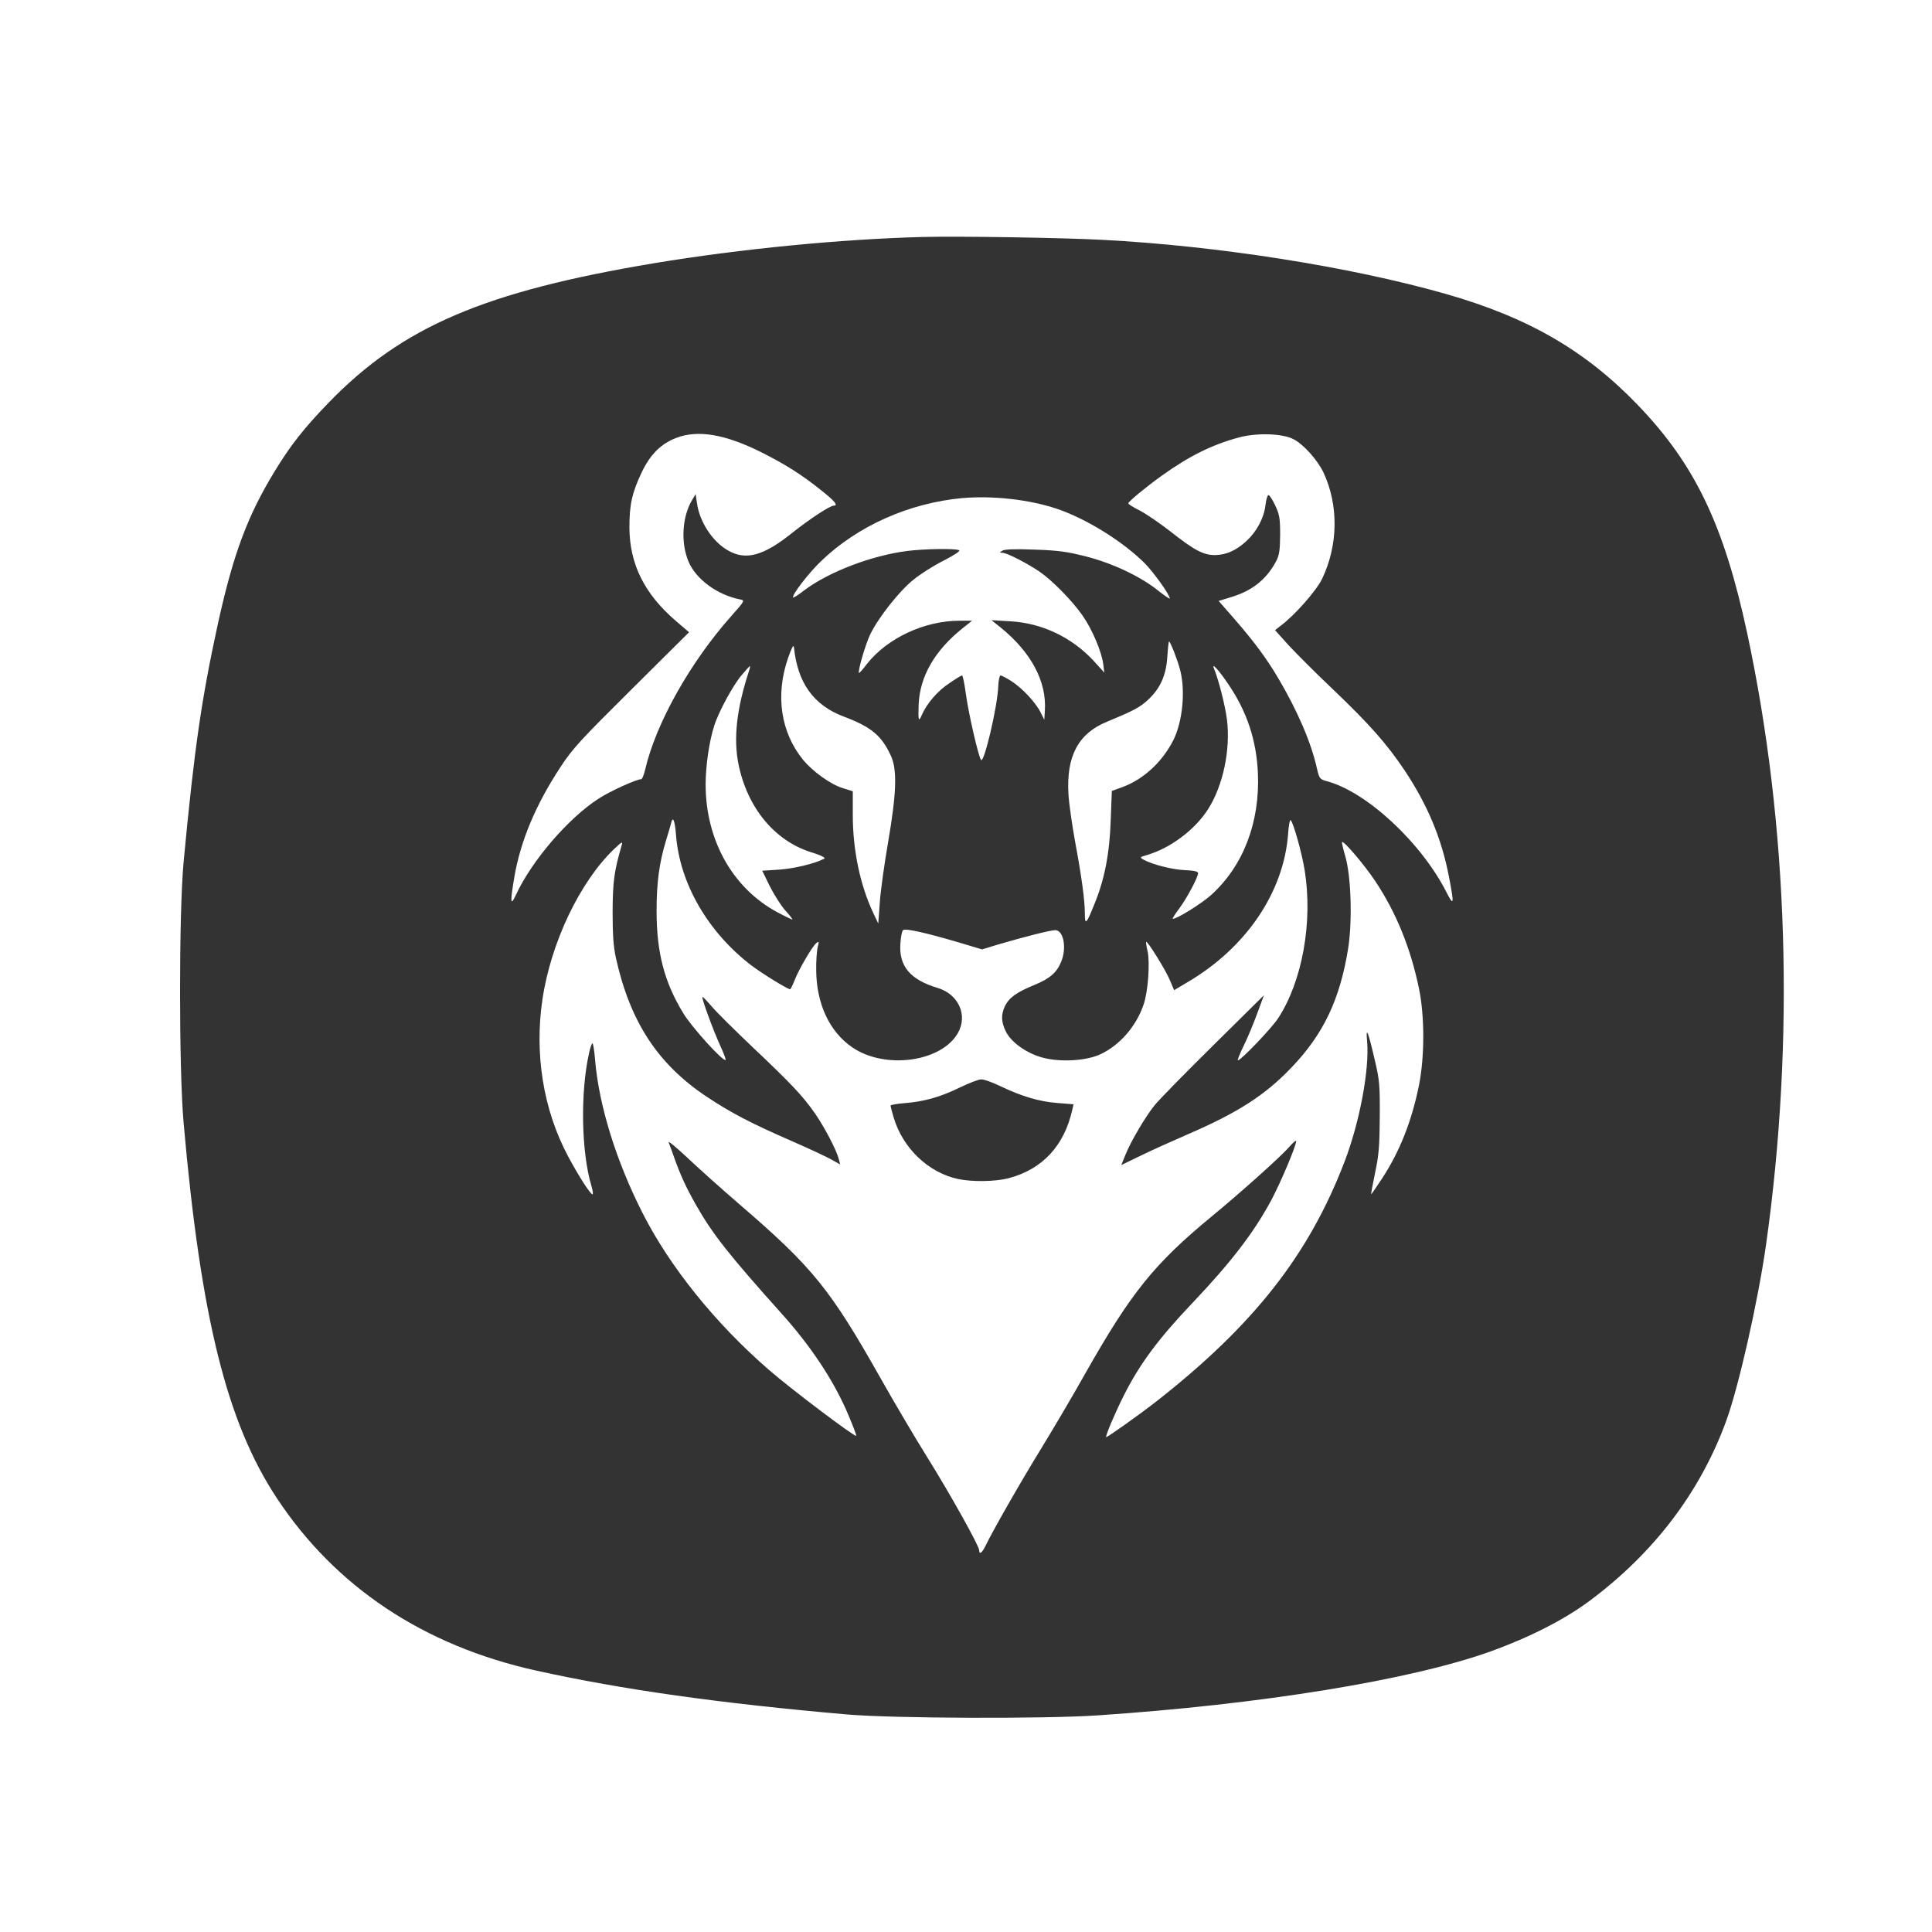
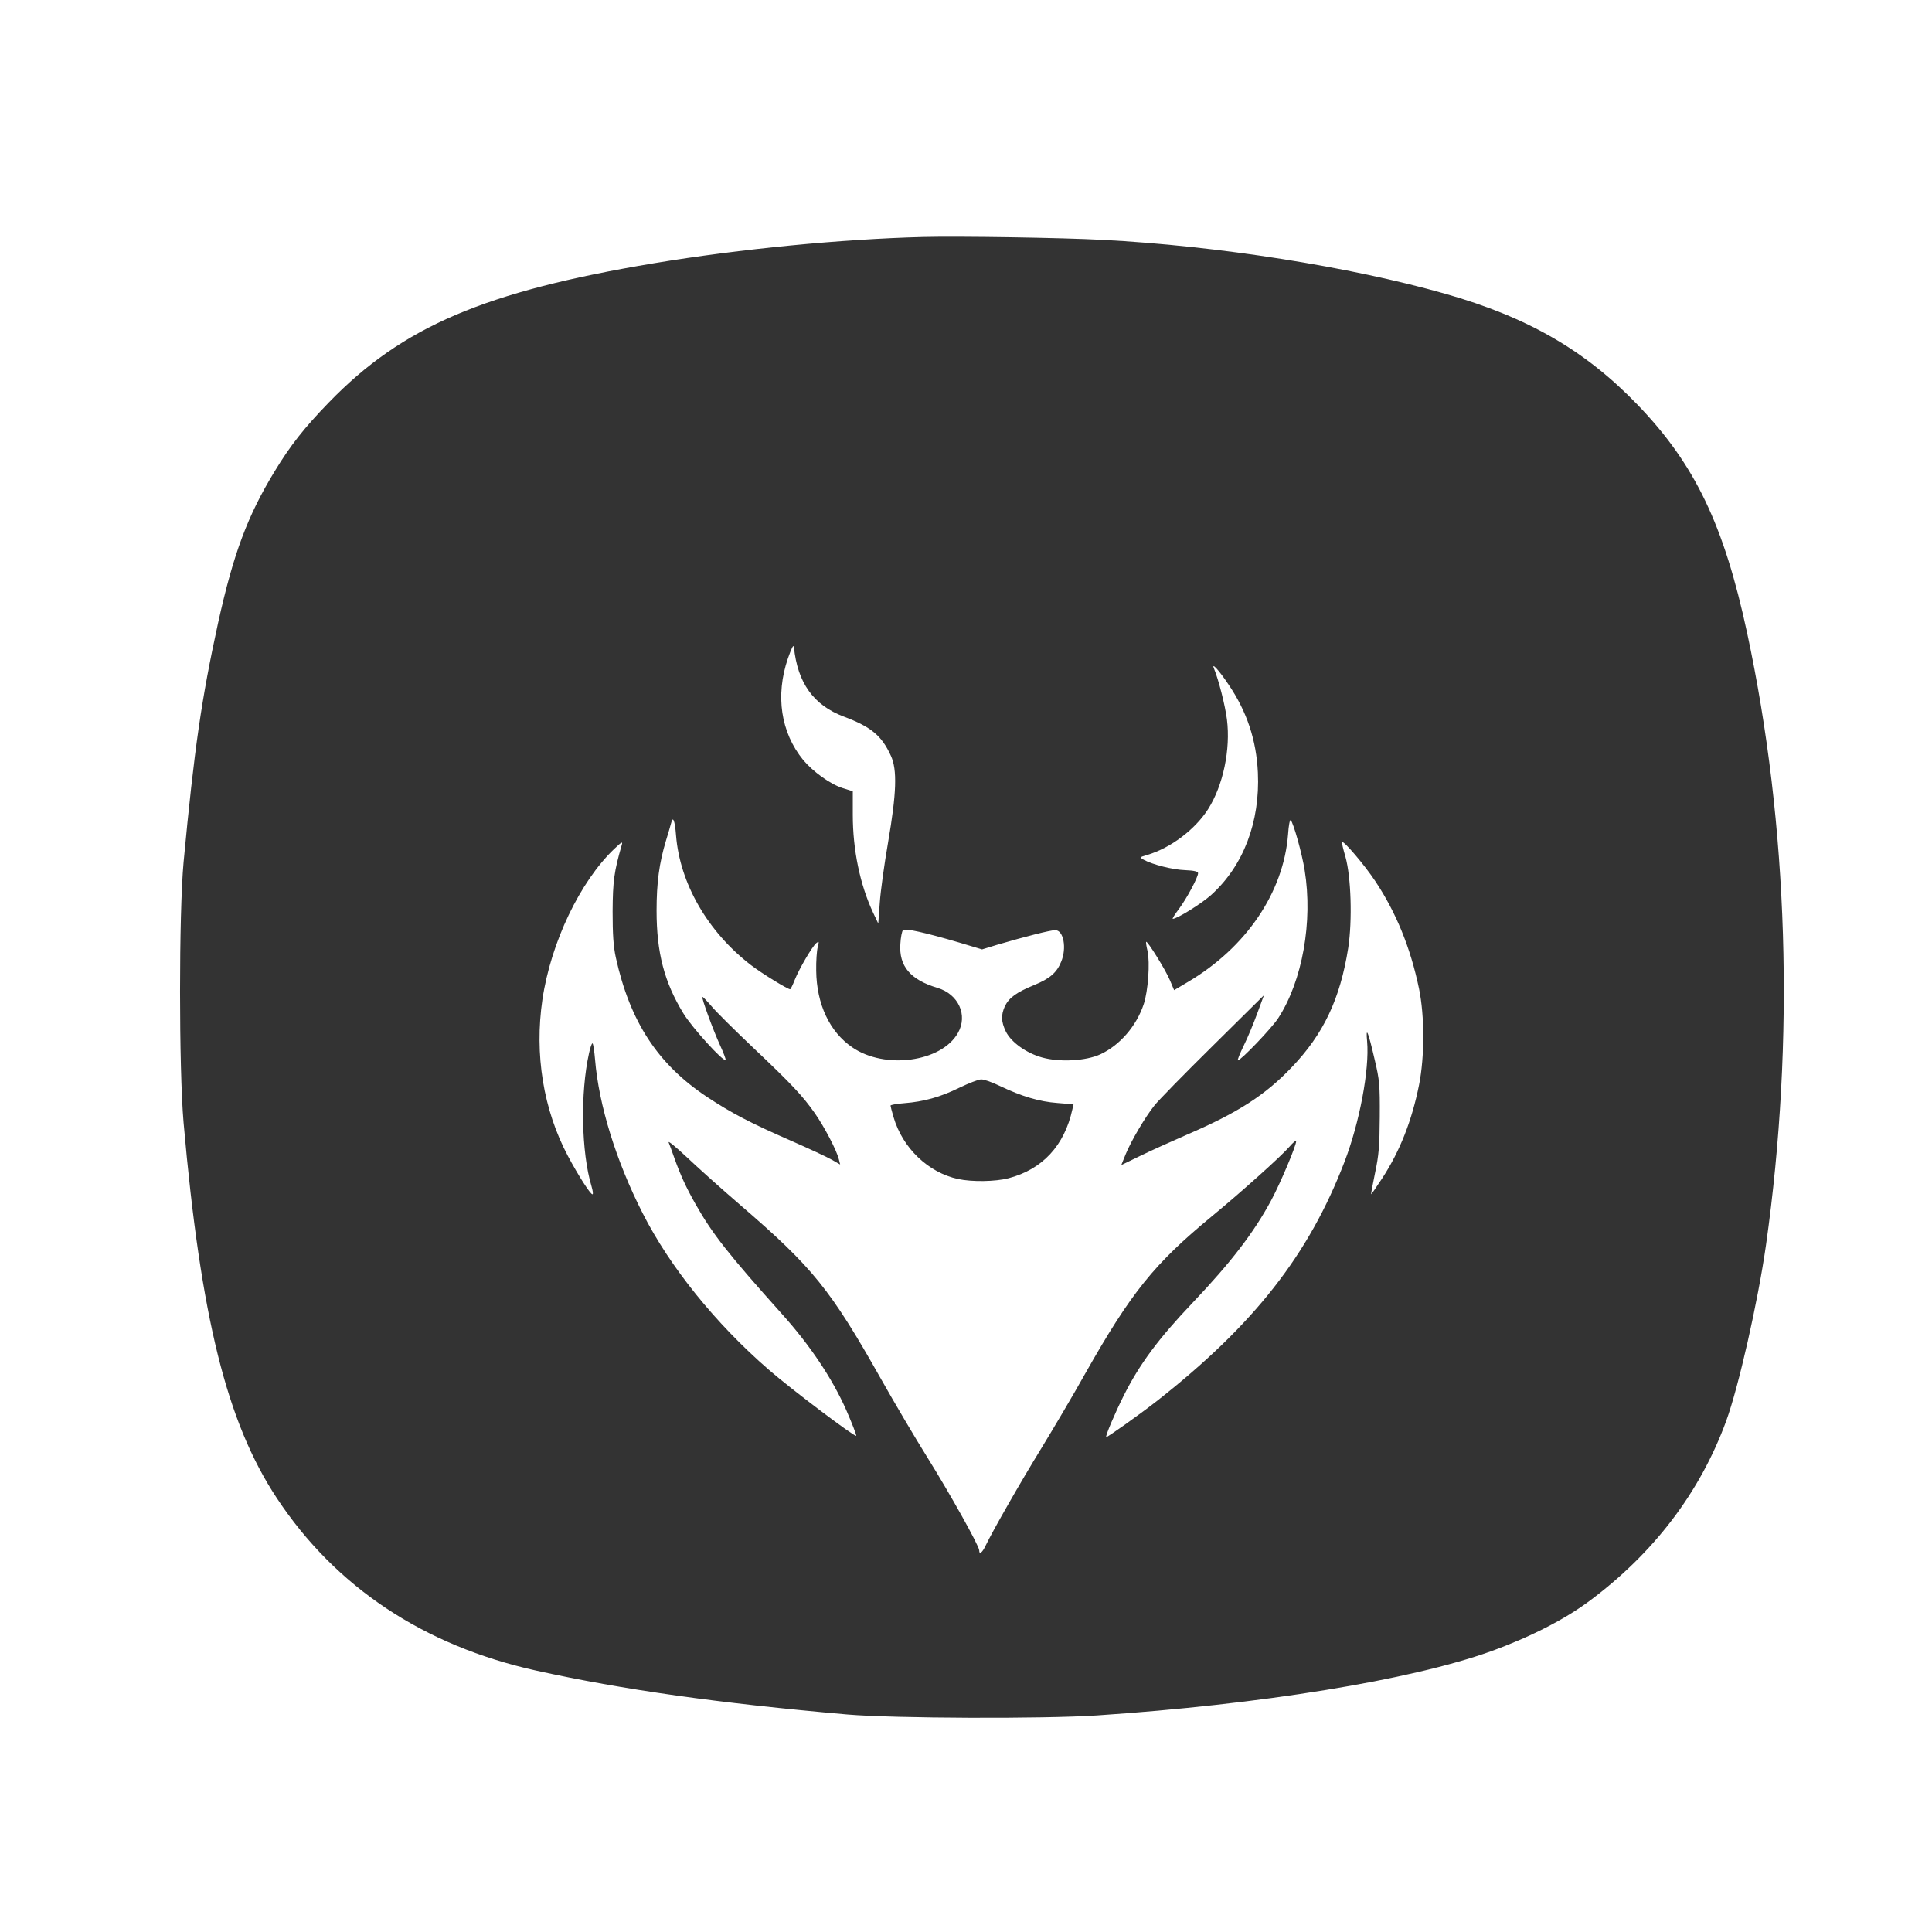
<svg xmlns="http://www.w3.org/2000/svg" version="1.0" width="1024pt" height="1024pt" viewBox="0 0 1024 1024" preserveAspectRatio="xMidYMid meet">
  <rect x="0" y="0" width="1024" height="1024" fill="#333333" stroke="none" />
  <g transform="translate(0,1024) scale(0.1,-0.1)" fill="#ffffff" stroke="none">
    <path d="M0 5120 l0 -5120 5120 0 5120 0 0 5120 0 5120 -5120 0 -5120 0 0 -5120z m5840 3849 c616 -32 1317 -143 1820 -286 439 -125 742 -300 1021 -590 302 -314 456 -634 579 -1207 219 -1019 254 -2158 100 -3246 -43 -301 -145 -751 -211 -932 -138 -377 -383 -699 -724 -953 -133 -99 -317 -193 -525 -268 -424 -152 -1218 -281 -2085 -339 -286 -19 -1079 -16 -1325 5 -675 59 -1189 131 -1650 233 -595 132 -1062 443 -1373 914 -265 401 -403 957 -494 1990 -25 287 -25 1107 0 1380 57 604 95 866 183 1269 81 366 156 568 301 805 82 135 156 229 287 364 389 401 825 587 1723 737 458 76 994 128 1423 139 195 5 745 -4 950 -15z" />
-     <path d="M3584 7919 c-81 -31 -138 -88 -183 -183 -51 -107 -65 -170 -65 -291 1 -195 79 -352 246 -496 l70 -60 -304 -302 c-268 -266 -314 -315 -377 -412 -131 -199 -212 -391 -245 -584 -23 -137 -21 -158 9 -93 84 181 277 405 436 508 61 40 202 104 227 104 6 0 15 24 22 53 57 244 238 567 457 813 72 81 72 82 45 87 -120 24 -232 106 -272 199 -43 100 -35 240 19 329 l18 30 7 -47 c13 -98 81 -203 162 -250 96 -57 191 -31 347 95 90 71 196 141 216 141 25 0 7 23 -66 81 -108 86 -189 137 -320 203 -191 95 -335 119 -449 75z" />
-     <path d="M6565 7921 c-141 -38 -262 -98 -410 -204 -82 -59 -175 -136 -175 -145 0 -4 28 -22 63 -39 34 -18 107 -68 162 -111 124 -98 173 -124 234 -124 61 1 113 24 168 75 54 50 92 121 100 188 3 27 10 52 15 55 4 3 21 -21 36 -53 24 -51 27 -70 27 -158 -1 -83 -4 -107 -22 -141 -50 -94 -126 -155 -235 -188 l-69 -21 83 -95 c102 -117 172 -211 232 -313 103 -174 176 -344 206 -480 13 -55 15 -57 54 -68 211 -57 500 -326 633 -589 39 -77 41 -63 13 82 -39 204 -113 380 -234 563 -96 143 -186 245 -384 434 -89 84 -193 189 -233 232 l-71 79 28 22 c75 55 190 186 221 249 86 179 89 392 7 566 -32 66 -105 148 -158 175 -58 31 -196 35 -291 9z" />
-     <path d="M5100 7600 c-282 -26 -555 -148 -748 -334 -68 -65 -158 -183 -148 -193 2 -2 28 14 57 37 131 99 359 186 549 210 91 11 249 14 273 4 10 -3 -21 -24 -81 -55 -54 -27 -126 -73 -161 -102 -75 -60 -186 -201 -229 -290 -25 -52 -67 -196 -59 -204 2 -1 21 20 42 48 108 137 305 229 490 229 l67 0 -49 -39 c-149 -119 -228 -256 -234 -406 -3 -84 0 -94 16 -56 27 62 85 130 147 170 33 23 63 41 67 41 4 0 13 -43 20 -96 13 -98 64 -323 80 -351 15 -28 88 281 92 390 1 31 7 57 12 57 6 0 32 -14 59 -31 57 -37 128 -113 154 -166 l19 -38 3 49 c10 154 -73 309 -233 439 l-50 40 100 -6 c166 -9 325 -84 441 -209 l57 -63 -6 48 c-9 65 -59 183 -109 254 -53 77 -160 186 -228 233 -68 46 -173 100 -197 100 -17 1 -16 2 1 12 13 7 68 9 170 5 124 -4 173 -11 271 -36 142 -36 291 -107 383 -181 34 -27 62 -46 62 -42 0 20 -85 138 -133 187 -118 117 -310 236 -467 289 -147 49 -340 70 -500 56z" />
-     <path d="M6187 6759 c-6 -99 -38 -169 -103 -229 -44 -40 -74 -56 -216 -115 -153 -62 -217 -183 -205 -384 3 -53 20 -168 36 -256 34 -183 51 -307 51 -379 0 -61 8 -54 49 48 55 133 82 270 88 448 l6 156 58 21 c110 41 209 132 268 248 49 98 65 261 36 372 -14 54 -52 151 -59 151 -2 0 -6 -36 -9 -81z" />
    <path d="M4176 6750 c-67 -196 -38 -392 81 -538 52 -62 143 -128 209 -149 l54 -17 0 -125 c0 -185 38 -369 107 -517 l28 -59 8 110 c4 61 24 205 44 320 45 262 49 385 15 459 -49 107 -104 153 -250 208 -160 60 -245 179 -264 368 -2 16 -12 -3 -32 -60z" />
-     <path d="M3932 6663 c-45 -52 -122 -193 -146 -268 -27 -83 -46 -214 -46 -313 0 -294 143 -549 378 -676 45 -24 82 -42 82 -39 0 3 -18 26 -41 51 -22 26 -58 83 -80 127 l-39 80 93 6 c80 6 190 33 236 58 8 5 -18 18 -70 34 -194 61 -338 236 -385 467 -27 136 -10 291 54 488 6 17 9 32 7 32 -2 0 -21 -21 -43 -47z" />
    <path d="M6435 6695 c24 -59 58 -191 68 -268 20 -159 -20 -350 -100 -476 -70 -109 -198 -205 -321 -242 -42 -12 -43 -13 -20 -26 45 -25 154 -53 220 -55 47 -2 68 -7 68 -16 0 -22 -60 -134 -101 -189 -22 -29 -37 -53 -33 -53 23 0 153 81 204 127 171 155 259 387 247 648 -8 172 -58 323 -155 466 -52 78 -94 123 -77 84z" />
    <path d="M3557 5877 c-3 -12 -15 -53 -27 -92 -36 -119 -50 -223 -50 -372 0 -222 41 -379 142 -544 47 -77 212 -258 224 -247 2 3 -11 38 -30 79 -36 79 -99 250 -93 255 2 2 23 -20 48 -49 24 -29 123 -127 221 -220 205 -194 263 -256 328 -349 50 -72 114 -194 126 -242 l7 -28 -44 25 c-24 14 -123 60 -219 102 -213 93 -314 146 -444 232 -260 173 -407 398 -482 738 -13 60 -17 122 -17 245 1 160 8 211 48 350 7 22 1 19 -40 -20 -181 -173 -335 -495 -380 -797 -43 -292 5 -585 135 -830 56 -105 119 -203 130 -203 5 0 2 19 -5 43 -54 180 -60 494 -13 705 6 28 14 52 18 52 4 0 10 -39 14 -87 20 -240 111 -536 252 -813 144 -284 386 -585 670 -831 117 -102 458 -359 462 -349 2 4 -22 66 -53 137 -74 167 -191 342 -340 508 -285 318 -369 425 -458 582 -52 92 -80 154 -112 243 -13 36 -26 74 -31 85 -4 11 39 -25 97 -79 57 -54 185 -169 284 -254 383 -330 476 -445 744 -920 71 -126 182 -314 247 -418 119 -191 274 -468 274 -491 0 -25 16 -13 34 25 38 79 184 335 296 517 64 105 169 282 232 395 244 431 366 582 673 835 159 131 367 318 410 368 19 22 35 35 35 29 0 -25 -83 -222 -133 -315 -91 -169 -211 -326 -416 -542 -181 -190 -281 -325 -365 -492 -48 -96 -98 -214 -93 -220 4 -3 176 119 267 190 515 404 807 776 996 1269 80 208 133 490 120 638 -8 85 5 56 40 -96 26 -109 28 -135 27 -304 -1 -155 -5 -203 -25 -297 -13 -62 -22 -113 -21 -113 2 0 28 38 59 85 94 144 157 305 195 494 30 150 30 366 0 511 -45 217 -122 405 -232 570 -58 87 -167 215 -176 207 -2 -3 6 -38 18 -78 30 -107 37 -336 15 -482 -43 -272 -131 -458 -301 -635 -139 -146 -285 -240 -552 -355 -83 -36 -196 -87 -251 -114 l-99 -48 23 57 c29 71 104 198 152 258 19 25 158 167 308 315 l273 270 -35 -95 c-19 -52 -51 -130 -72 -172 -21 -43 -35 -78 -31 -78 16 0 179 170 214 224 128 197 184 511 140 783 -14 89 -59 250 -74 266 -5 4 -11 -29 -14 -75 -24 -308 -222 -600 -530 -782 l-74 -44 -22 52 c-21 52 -120 211 -126 204 -2 -2 1 -24 7 -48 14 -61 3 -213 -20 -282 -39 -117 -127 -218 -230 -266 -76 -35 -214 -43 -308 -17 -84 23 -165 81 -193 138 -25 52 -26 87 -5 134 22 45 62 74 155 112 83 34 120 66 143 123 31 73 13 168 -31 168 -26 0 -159 -34 -303 -76 l-85 -26 -120 36 c-184 54 -288 77 -299 66 -6 -6 -12 -39 -14 -73 -8 -118 53 -190 197 -233 111 -33 162 -145 108 -239 -87 -154 -387 -195 -560 -76 -120 82 -189 229 -191 406 -1 50 3 106 8 125 8 32 7 33 -8 21 -22 -19 -90 -135 -114 -195 -10 -26 -21 -48 -24 -49 -9 -3 -151 84 -208 128 -229 176 -377 433 -397 688 -6 79 -17 105 -26 64z m1743 -1393 c115 -55 209 -83 304 -90 l86 -7 -6 -26 c-42 -193 -159 -319 -339 -366 -70 -18 -192 -20 -267 -4 -158 34 -294 164 -342 328 -9 30 -16 58 -16 61 0 4 33 10 73 13 103 8 190 32 292 82 50 24 101 44 115 44 14 1 59 -15 100 -35z" />
  </g>
</svg>